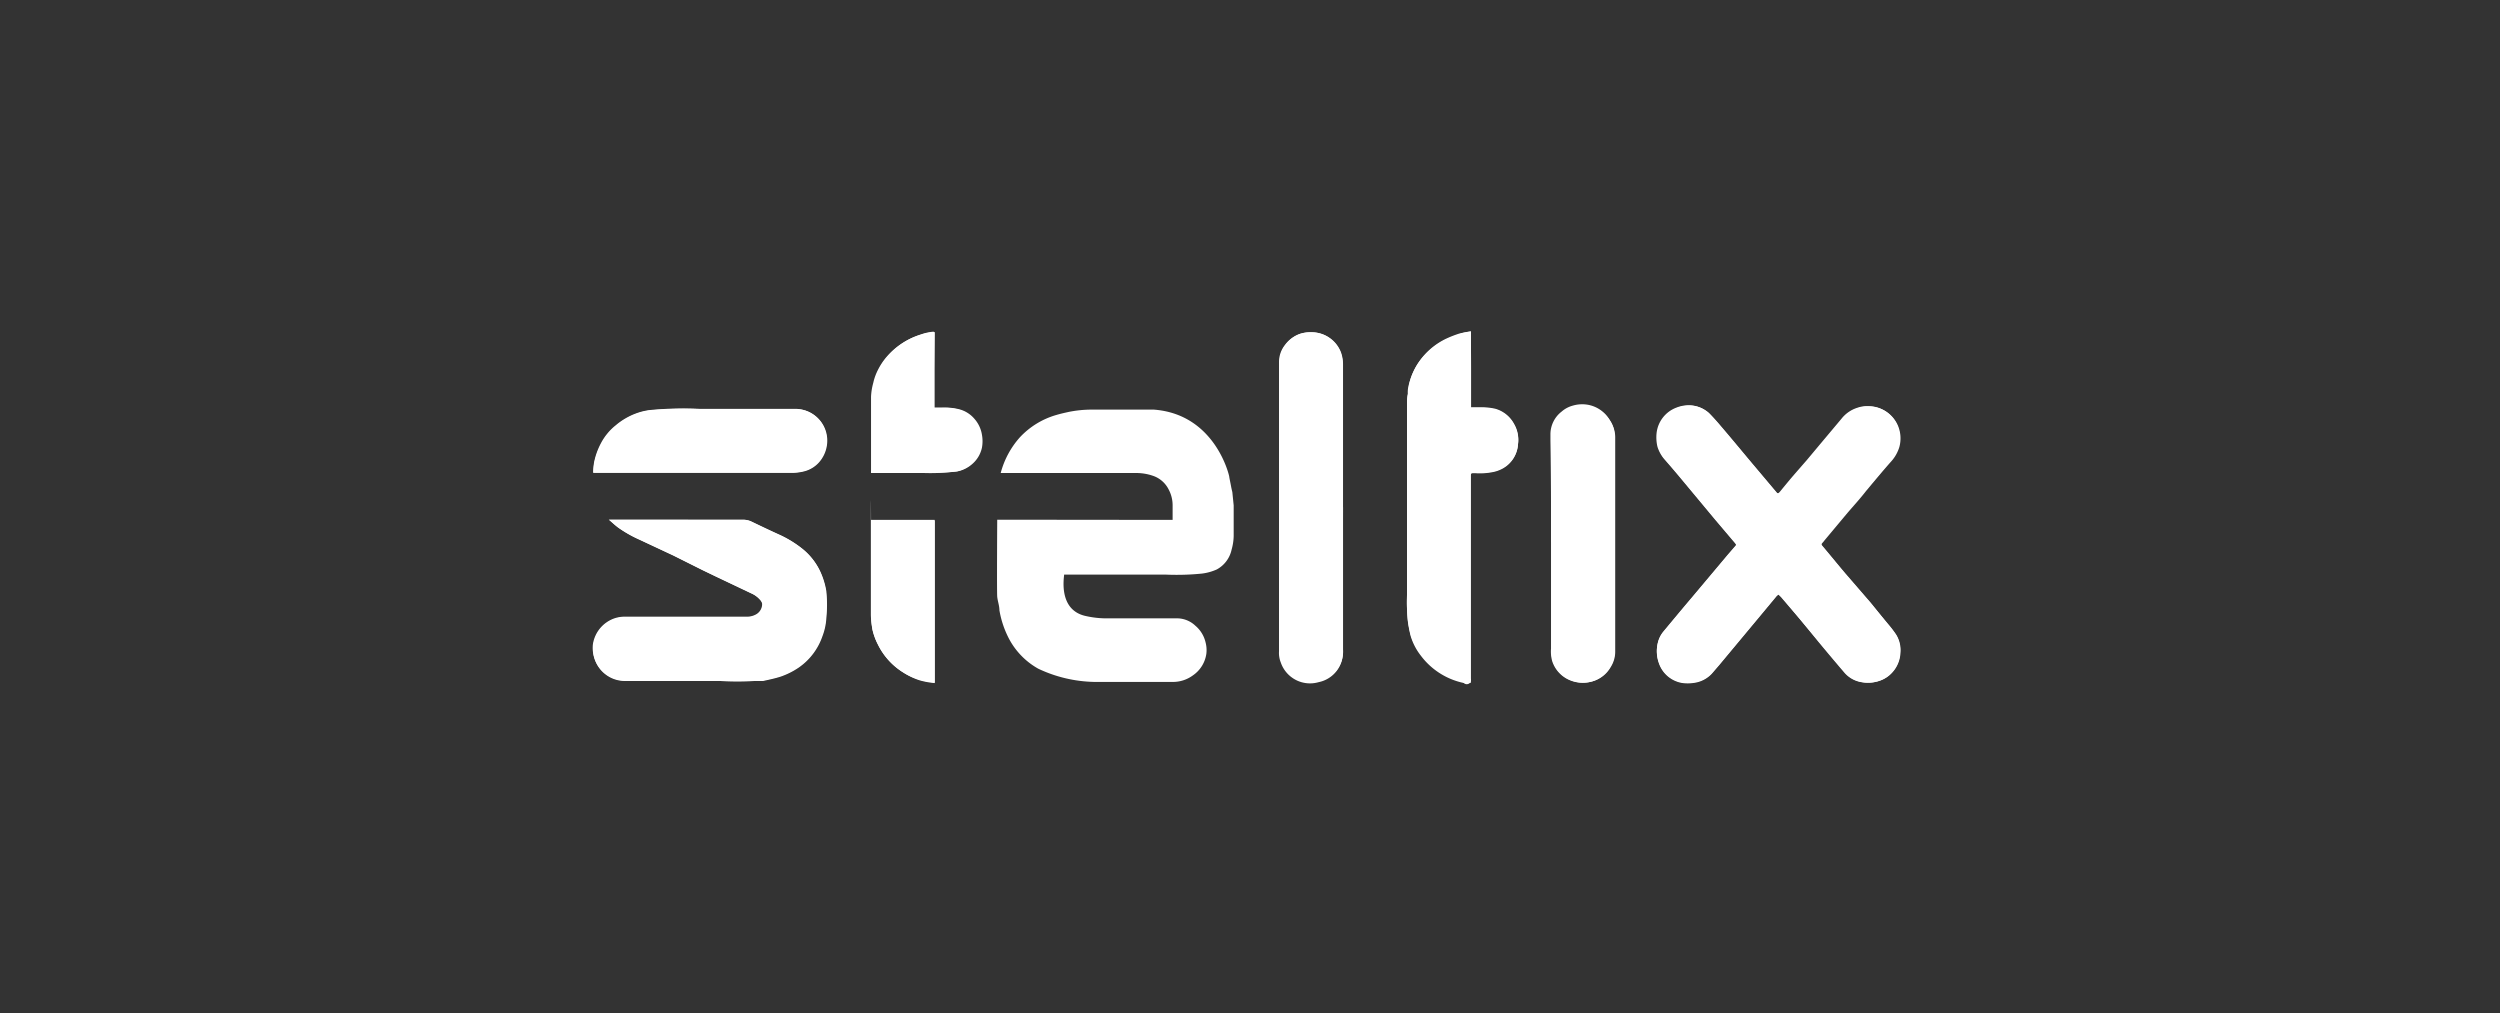
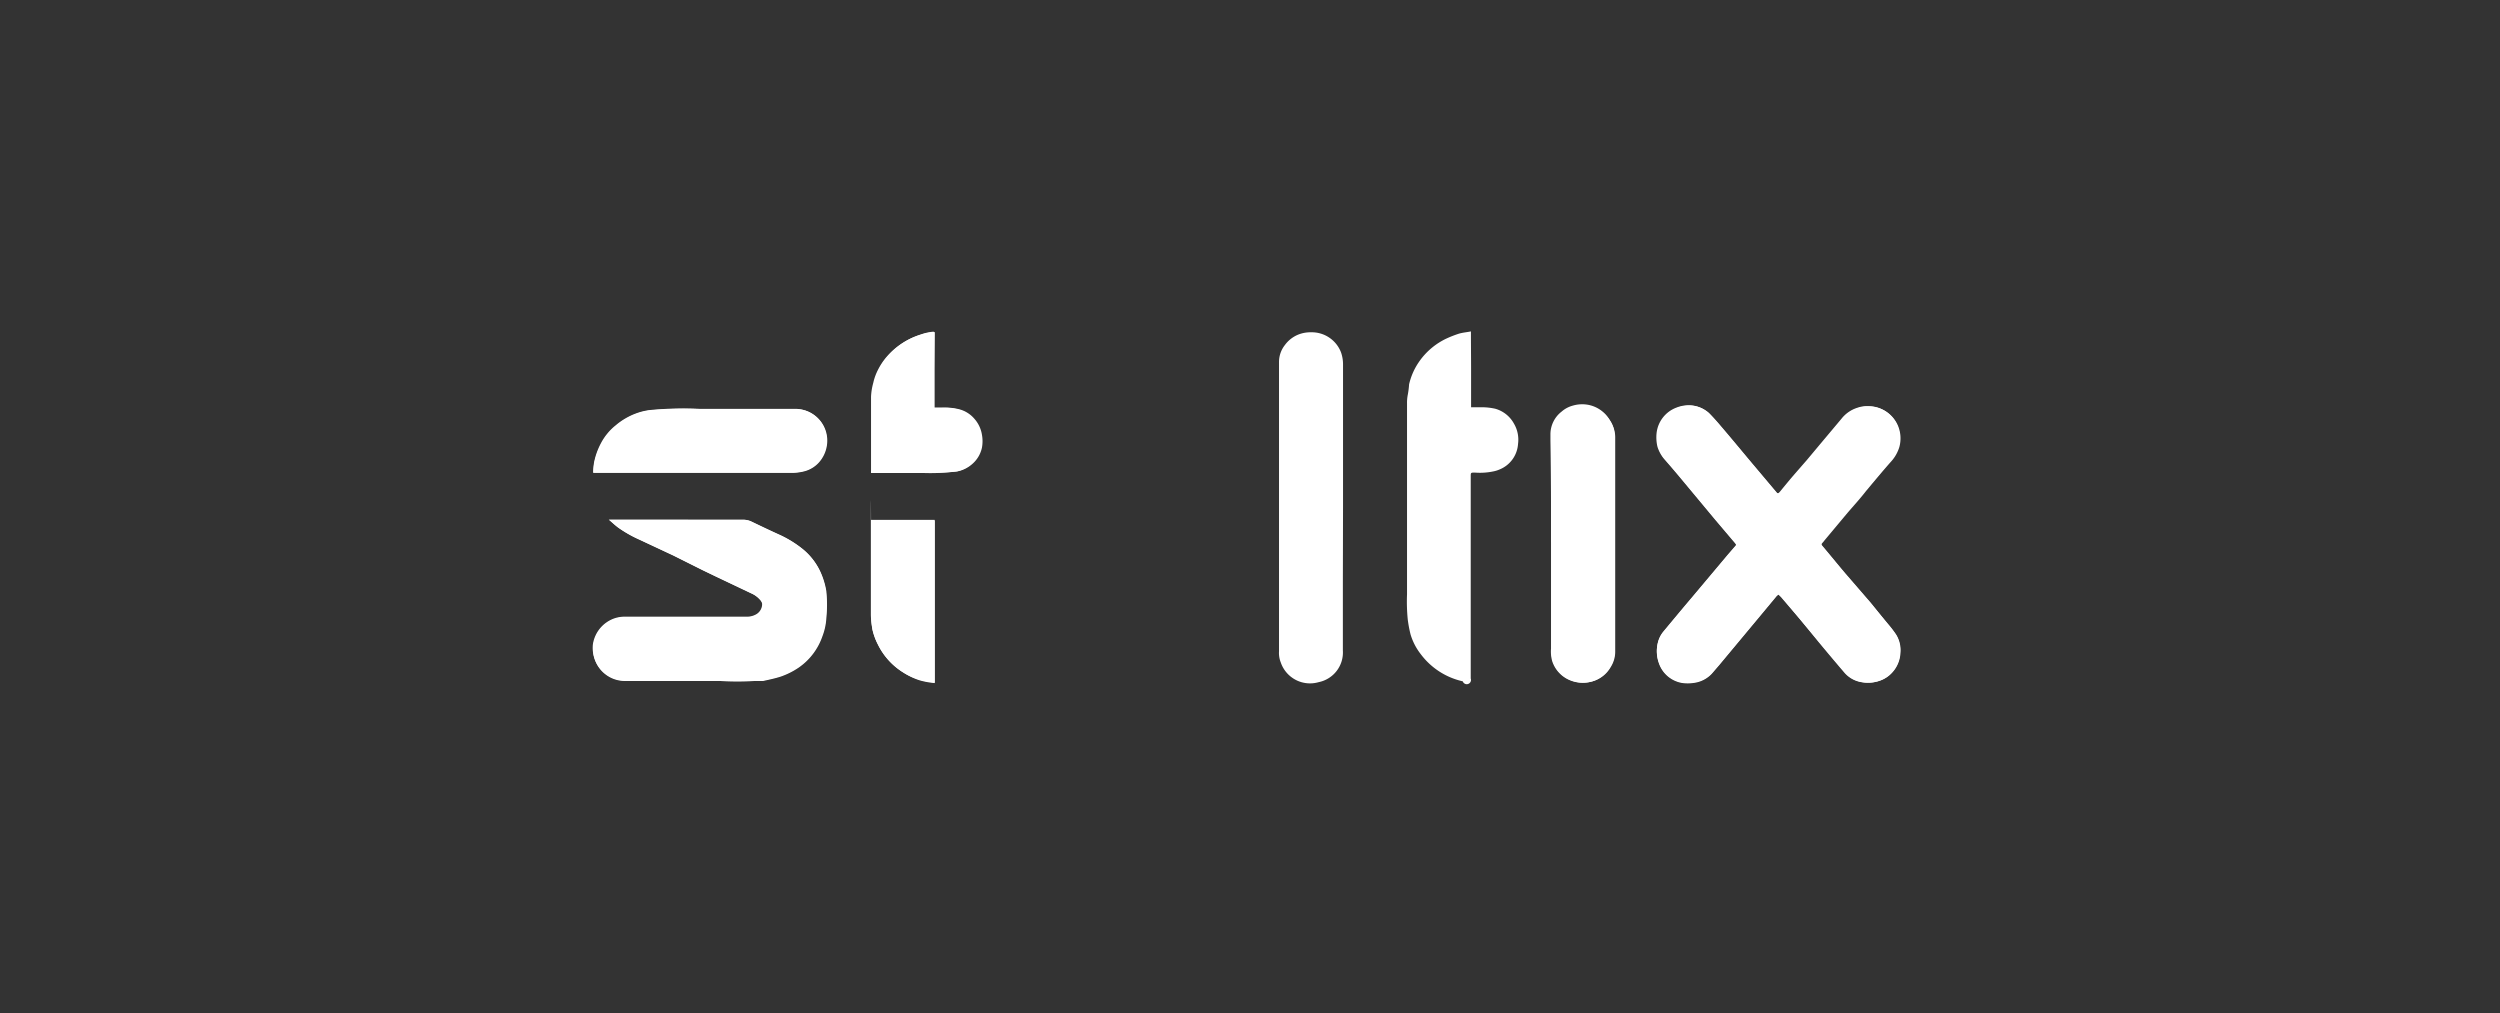
<svg xmlns="http://www.w3.org/2000/svg" width="227" height="92" viewBox="0 0 227 92">
  <rect x="0" y="0" width="227" height="92" fill="#333333" stroke="none" />
  <defs>
    <style>.a{fill:#fff;}.b{fill:none;}</style>
  </defs>
  <g transform="translate(-0.259 -0.483)">
    <g transform="translate(0 0)">
      <path class="a" d="M3362.223,2823.723l.229.243,1.625,1.894,1.824,2.161c.778.938,1.572,1.879,2.363,2.8a2.575,2.575,0,0,0,1.5.844,3.156,3.156,0,0,0,1.584-.094,2.681,2.681,0,0,0,1.235-.8,2.824,2.824,0,0,0,.712-1.759,2.693,2.693,0,0,0-.39-1.651,10.184,10.184,0,0,0-.739-.967l-1.516-1.812-2.322-2.683c-.686-.806-1.342-1.625-2.027-2.429-.229-.282-.241-.269,0-.538l.094-.121,1.985-2.375c.592-.7,1.194-1.343,1.787-2.107.764-.914,1.517-1.826,2.281-2.685a3.408,3.408,0,0,0,.753-1.343,2.978,2.978,0,0,0-.095-1.81,2.859,2.859,0,0,0-2.685-1.839,2.674,2.674,0,0,0-.98.147A2.973,2.973,0,0,0,3368,2807.8l-1.893,2.255-1.248,1.492-1.168,1.342c-.431.5-.847,1.006-1.263,1.515-.173.215-.242.23-.416,0l-1.784-2.119c-1.036-1.223-2.053-2.469-3.1-3.692-.389-.456-.779-.912-1.206-1.343a2.7,2.7,0,0,0-1.813-.685,3.021,3.021,0,0,0-1.086.216,2.8,2.8,0,0,0-1.8,2.3,3.6,3.6,0,0,0,.081,1.26,3.2,3.2,0,0,0,.685,1.195c.483.551.952,1.1,1.422,1.665l3.127,3.757,1.733,2.042c.147.174.147.188,0,.348l-.618.712-3.382,4.026c-.833.98-1.654,1.973-2.471,2.954a2.492,2.492,0,0,0-.536,1.061,3.162,3.162,0,0,0,.12,1.864,2.687,2.687,0,0,0,2.067,1.733,3.507,3.507,0,0,0,1.06,0,2.7,2.7,0,0,0,1.665-.846l.67-.778,3.355-4.027,1.839-2.215A1.647,1.647,0,0,1,3362.223,2823.723Zm-106.2-6.79h0c.269.228.538.483.821.7a11.067,11.067,0,0,0,1.945,1.112l3.1,1.451,2.684,1.342,1.142.55,3.248,1.543a2.275,2.275,0,0,1,.844.631c.082.107.189.241.176.363a1.091,1.091,0,0,1-.5.913,1.641,1.641,0,0,1-.861.241h-11.167a2.934,2.934,0,0,0-.832.135,3.02,3.02,0,0,0-1.477,1.073,2.88,2.88,0,0,0,2.132,4.58c.054,0,.109.01.164.011h8.738a24.3,24.3,0,0,0,3.006,0h.82c.537-.119,1.074-.228,1.611-.4a6.926,6.926,0,0,0,1.637-.819,5.7,5.7,0,0,0,2.149-2.831,5.526,5.526,0,0,0,.361-1.652,12.424,12.424,0,0,0,0-2.455,6.908,6.908,0,0,0-.524-1.732,5.727,5.727,0,0,0-1.651-2.108,9.919,9.919,0,0,0-2.133-1.289c-.86-.389-1.7-.791-2.538-1.194a1.715,1.715,0,0,0-.723-.16Zm78.267-17.1c-.4.081-.764.106-1.114.214a9.952,9.952,0,0,0-1.033.4,6.265,6.265,0,0,0-2.565,2.149,5.944,5.944,0,0,0-.9,2.039,7.843,7.843,0,0,1-.12.954,3.762,3.762,0,0,0-.068.778v17.342a16.294,16.294,0,0,0,.068,2.3,11.5,11.5,0,0,0,.253,1.341,5.419,5.419,0,0,0,.913,1.772,6.548,6.548,0,0,0,3.826,2.483.384.384,0,1,0,.724-.256V2813c0-.334,0-.349.363-.349a5.953,5.953,0,0,0,1.692-.107,2.813,2.813,0,0,0,.591-.187,2.687,2.687,0,0,0,1.65-2.308,2.878,2.878,0,0,0-.376-1.852,2.791,2.791,0,0,0-1.7-1.344,5.681,5.681,0,0,0-1.169-.134h-1.018v-3.449C3334.306,2802.128,3334.292,2801.041,3334.292,2799.833Zm-11.611,15.972h0v-12.925a3.286,3.286,0,0,0-.187-1.154,2.842,2.842,0,0,0-2.711-1.813,3,3,0,0,0-1.143.2,2.8,2.8,0,0,0-1.234.953,2.484,2.484,0,0,0-.537,1.543v26.268a2.348,2.348,0,0,0,.161,1.02,2.805,2.805,0,0,0,3.436,1.784,2.75,2.75,0,0,0,2.2-2.872v-6.2Zm18.886,3.209h0v9.622a3.3,3.3,0,0,0,.107,1.141,2.811,2.811,0,0,0,1.651,1.747,2.99,2.99,0,0,0,1.907.105,2.79,2.79,0,0,0,1.718-1.343,2.583,2.583,0,0,0,.389-1.34v-19.637a2.687,2.687,0,0,0-.47-1.477,2.885,2.885,0,0,0-1.974-1.342,2.987,2.987,0,0,0-1.343.08,2.517,2.517,0,0,0-1.031.551,2.6,2.6,0,0,0-1.007,2.08v.577C3341.567,2812.933,3341.567,2816.021,3341.567,2819.014Zm-86.964-6.364h18.041a4.609,4.609,0,0,0,1.14-.16,2.694,2.694,0,0,0,1.437-1.008,2.977,2.977,0,0,0,.577-1.73,2.845,2.845,0,0,0-2.86-2.886h-8.644a32.358,32.358,0,0,0-4.576.109,6.227,6.227,0,0,0-.739.146,6.132,6.132,0,0,0-2.335,1.235,5.129,5.129,0,0,0-1.342,1.623,6.3,6.3,0,0,0-.631,1.773A5.786,5.786,0,0,0,3254.6,2812.65Zm30.992-12.737h-.2a4.33,4.33,0,0,0-1.114.242,6.531,6.531,0,0,0-3.062,2.011,5.746,5.746,0,0,0-.751,1.128,4.915,4.915,0,0,0-.444,1.221,5.57,5.57,0,0,0-.2,1.249v6.71a1.366,1.366,0,0,0,0,.214h4.725a19.024,19.024,0,0,0,3.019-.134,2.863,2.863,0,0,0,1.343-.67,2.689,2.689,0,0,0,.871-1.476,3.138,3.138,0,0,0,0-1.183,2.833,2.833,0,0,0-.7-1.463,2.684,2.684,0,0,0-1.422-.858,5.048,5.048,0,0,0-1.424-.135h-.751Zm-5.771,17.058v8.645a8.642,8.642,0,0,0,.146,1.343,5.762,5.762,0,0,0,.5,1.342,6.179,6.179,0,0,0,2.255,2.483,6.04,6.04,0,0,0,1.543.74,7.136,7.136,0,0,0,1.343.24V2817Z" transform="translate(-3200.473 -2769.258)" />
-       <path class="a" d="M3294.332,2814.453v-1.342a3.069,3.069,0,0,0-.376-1.45,2.482,2.482,0,0,0-1.437-1.221,4.683,4.683,0,0,0-1.61-.242h-12.188a7.877,7.877,0,0,1,1.746-3.247,7.267,7.267,0,0,1,3.316-2.027c.363-.109.725-.188,1.086-.269a10.6,10.6,0,0,1,2.04-.215h5.718c5.557.417,6.833,5.947,6.845,6.081s.109.563.162.858.106.485.12.551l.122,1.208v2.792a4.85,4.85,0,0,1-.188,1.221,2.683,2.683,0,0,1-1.342,1.8,4.7,4.7,0,0,1-1.343.376,22.9,22.9,0,0,1-3.3.094h-9.223c0,.24-.549,3.154,1.892,3.744a8.661,8.661,0,0,0,2.108.229h6.35a2.43,2.43,0,0,1,1.57.671,2.806,2.806,0,0,1,.912,1.464,2.769,2.769,0,0,1,.082,1.086,2.864,2.864,0,0,1-1.222,1.958,3.039,3.039,0,0,1-1.88.592h-7.1a12.438,12.438,0,0,1-5.06-1.2,6.705,6.705,0,0,1-2.8-3.007,8.735,8.735,0,0,1-.726-2.294c0-.417-.16-.819-.2-1.235s0-6.844,0-6.993Z" transform="translate(-3187.599 -2766.764)" />
      <path class="a" d="M3328.322,2821.367a1.132,1.132,0,0,0-.187.163l-1.84,2.213-3.355,4.028-.67.778a2.694,2.694,0,0,1-1.666.846,3.635,3.635,0,0,1-1.06,0,2.7,2.7,0,0,1-2.069-1.733,3.188,3.188,0,0,1-.12-1.865,2.5,2.5,0,0,1,.537-1.06c.818-.981,1.638-1.974,2.472-2.954l3.382-4.026.617-.713c.134-.16.134-.173,0-.348l-1.732-2.042-3.194-3.837c-.471-.564-.94-1.115-1.422-1.666a3.2,3.2,0,0,1-.686-1.194,3.633,3.633,0,0,1-.081-1.263,2.8,2.8,0,0,1,1.8-2.3,3.045,3.045,0,0,1,1.086-.214,2.675,2.675,0,0,1,1.812.685,16.606,16.606,0,0,1,1.209,1.341c1.047,1.222,2.066,2.47,3.1,3.691l1.786,2.122c.174.215.241.2.414,0,.418-.511.834-1.018,1.263-1.518l1.169-1.341,1.246-1.49,1.893-2.255a2.97,2.97,0,0,1,1.449-1.007,2.686,2.686,0,0,1,.979-.147,2.857,2.857,0,0,1,2.685,1.838,2.973,2.973,0,0,1,.094,1.813,3.344,3.344,0,0,1-.752,1.342c-.764.9-1.516,1.812-2.281,2.685-.59.71-1.193,1.342-1.785,2.107l-1.972,2.3-.094.12c-.243.269-.229.256,0,.537.683.806,1.341,1.624,2.027,2.43l2.321,2.684,1.531,1.919a10.046,10.046,0,0,1,.738.967,2.678,2.678,0,0,1,.388,1.65,2.811,2.811,0,0,1-.724,1.773,2.694,2.694,0,0,1-1.235.8,3.182,3.182,0,0,1-1.585.094,2.586,2.586,0,0,1-1.5-.846c-.792-.925-1.583-1.866-2.361-2.806l-1.774-2.173-1.571-1.893Z" transform="translate(-3166.57 -2766.9)" />
      <path class="a" d="M3256.043,2810.941h12.216a1.712,1.712,0,0,1,.723.16c.833.4,1.677.806,2.539,1.195a9.955,9.955,0,0,1,2.04,1.249,5.76,5.76,0,0,1,1.651,2.105,6.938,6.938,0,0,1,.523,1.733,12.429,12.429,0,0,1,0,2.456,5.46,5.46,0,0,1-.362,1.651,5.71,5.71,0,0,1-2.146,2.833,6.922,6.922,0,0,1-1.639.819c-.538.174-1.073.282-1.611.4h-.819a25.313,25.313,0,0,1-3.007,0h-8.736a2.967,2.967,0,0,1-2.845-3.084c0-.055.006-.109.01-.164a2.957,2.957,0,0,1,2.014-2.417,2.9,2.9,0,0,1,.832-.134h11.167a1.641,1.641,0,0,0,.862-.242,1.086,1.086,0,0,0,.5-.914.707.707,0,0,0-.174-.362,2.312,2.312,0,0,0-.846-.63l-3.247-1.543-1.142-.55-2.685-1.343-3.1-1.45a11.216,11.216,0,0,1-1.945-1.114c-.282-.215-.55-.47-.819-.7Z" transform="translate(-3200.491 -2763.266)" />
-       <path class="a" d="M3308.344,2799.833v6.939h1.021a5.556,5.556,0,0,1,1.166.135,2.784,2.784,0,0,1,1.705,1.342,2.869,2.869,0,0,1,.377,1.851,2.685,2.685,0,0,1-1.637,2.308,2.852,2.852,0,0,1-.592.189,6.068,6.068,0,0,1-1.69.108c-.349,0-.364,0-.364.348v18.429a1.79,1.79,0,0,1,0,.256,1.674,1.674,0,0,1-.723,0,6.548,6.548,0,0,1-3.826-2.483,5.377,5.377,0,0,1-.912-1.772,11.467,11.467,0,0,1-.256-1.341,16.268,16.268,0,0,1-.066-2.295V2806.3a3.82,3.82,0,0,1,.066-.779,2.556,2.556,0,0,1,.122-.952,5.935,5.935,0,0,1,.9-1.973,6.263,6.263,0,0,1,2.565-2.082,9.914,9.914,0,0,1,1.034-.4A3.411,3.411,0,0,1,3308.344,2799.833Z" transform="translate(-3174.525 -2769.258)" />
-       <path class="a" d="M3300.789,2815.777v12.912a2.752,2.752,0,0,1-2.2,2.872,2.807,2.807,0,0,1-3.384-1.731,2.429,2.429,0,0,1-.163-1.02v-26.267a2.482,2.482,0,0,1,.54-1.544,2.8,2.8,0,0,1,1.235-.952,2.942,2.942,0,0,1,1.074-.161,2.84,2.84,0,0,1,2.683,1.852,3.266,3.266,0,0,1,.188,1.155v12.926Z" transform="translate(-3178.581 -2769.231)" />
      <path class="a" d="M3311.022,2816.652v-9.7a2.6,2.6,0,0,1,1.006-2.08,2.484,2.484,0,0,1,1.034-.551,2.979,2.979,0,0,1,1.343-.08,2.89,2.89,0,0,1,1.973,1.341,2.679,2.679,0,0,1,.47,1.477v19.517a2.587,2.587,0,0,1-.389,1.343,2.786,2.786,0,0,1-1.717,1.341,3,3,0,0,1-1.908-.106,2.808,2.808,0,0,1-1.651-1.745,3.309,3.309,0,0,1-.106-1.14v-9.611Z" transform="translate(-3169.928 -2766.897)" />
      <path class="a" d="M3254.6,2810.185a5.776,5.776,0,0,1,.094-.873,6.385,6.385,0,0,1,.657-1.771,5.131,5.131,0,0,1,1.342-1.625,6.117,6.117,0,0,1,2.336-1.234,6.286,6.286,0,0,1,.74-.148,32.519,32.519,0,0,1,4.575-.108h8.644a2.849,2.849,0,0,1,2.86,2.886,2.982,2.982,0,0,1-.577,1.732,2.681,2.681,0,0,1-1.436,1.006,4.49,4.49,0,0,1-1.141.161H3254.6Z" transform="translate(-3200.473 -2766.791)" />
      <path class="a" d="M3276.706,2799.9v6.845h.752a5.124,5.124,0,0,1,1.423.135,2.684,2.684,0,0,1,1.421.86,2.863,2.863,0,0,1,.7,1.463,3.261,3.261,0,0,1,0,1.18,2.691,2.691,0,0,1-.874,1.476,2.861,2.861,0,0,1-1.341.671,19.119,19.119,0,0,1-3.034.095h-4.724a1.214,1.214,0,0,1,0-.215V2805.7a5.53,5.53,0,0,1,.2-1.248,4.8,4.8,0,0,1,.445-1.221,5.545,5.545,0,0,1,.75-1.128,6.494,6.494,0,0,1,3.061-2.013,4.455,4.455,0,0,1,1.113-.242Z" transform="translate(-3191.583 -2769.249)" />
      <path class="a" d="M3270.97,2811.552h5.771v14.763a7.086,7.086,0,0,1-1.342-.24,6.048,6.048,0,0,1-1.53-.684,6.2,6.2,0,0,1-2.269-2.511,5.59,5.59,0,0,1-.5-1.342,8.56,8.56,0,0,1-.148-1.342v-8.484C3270.957,2807.457,3270.97,2811.632,3270.97,2811.552Z" transform="translate(-3191.619 -2763.863)" />
      <rect class="b" width="227" height="92" transform="translate(0.259 0.484)" />
    </g>
  </g>
</svg>